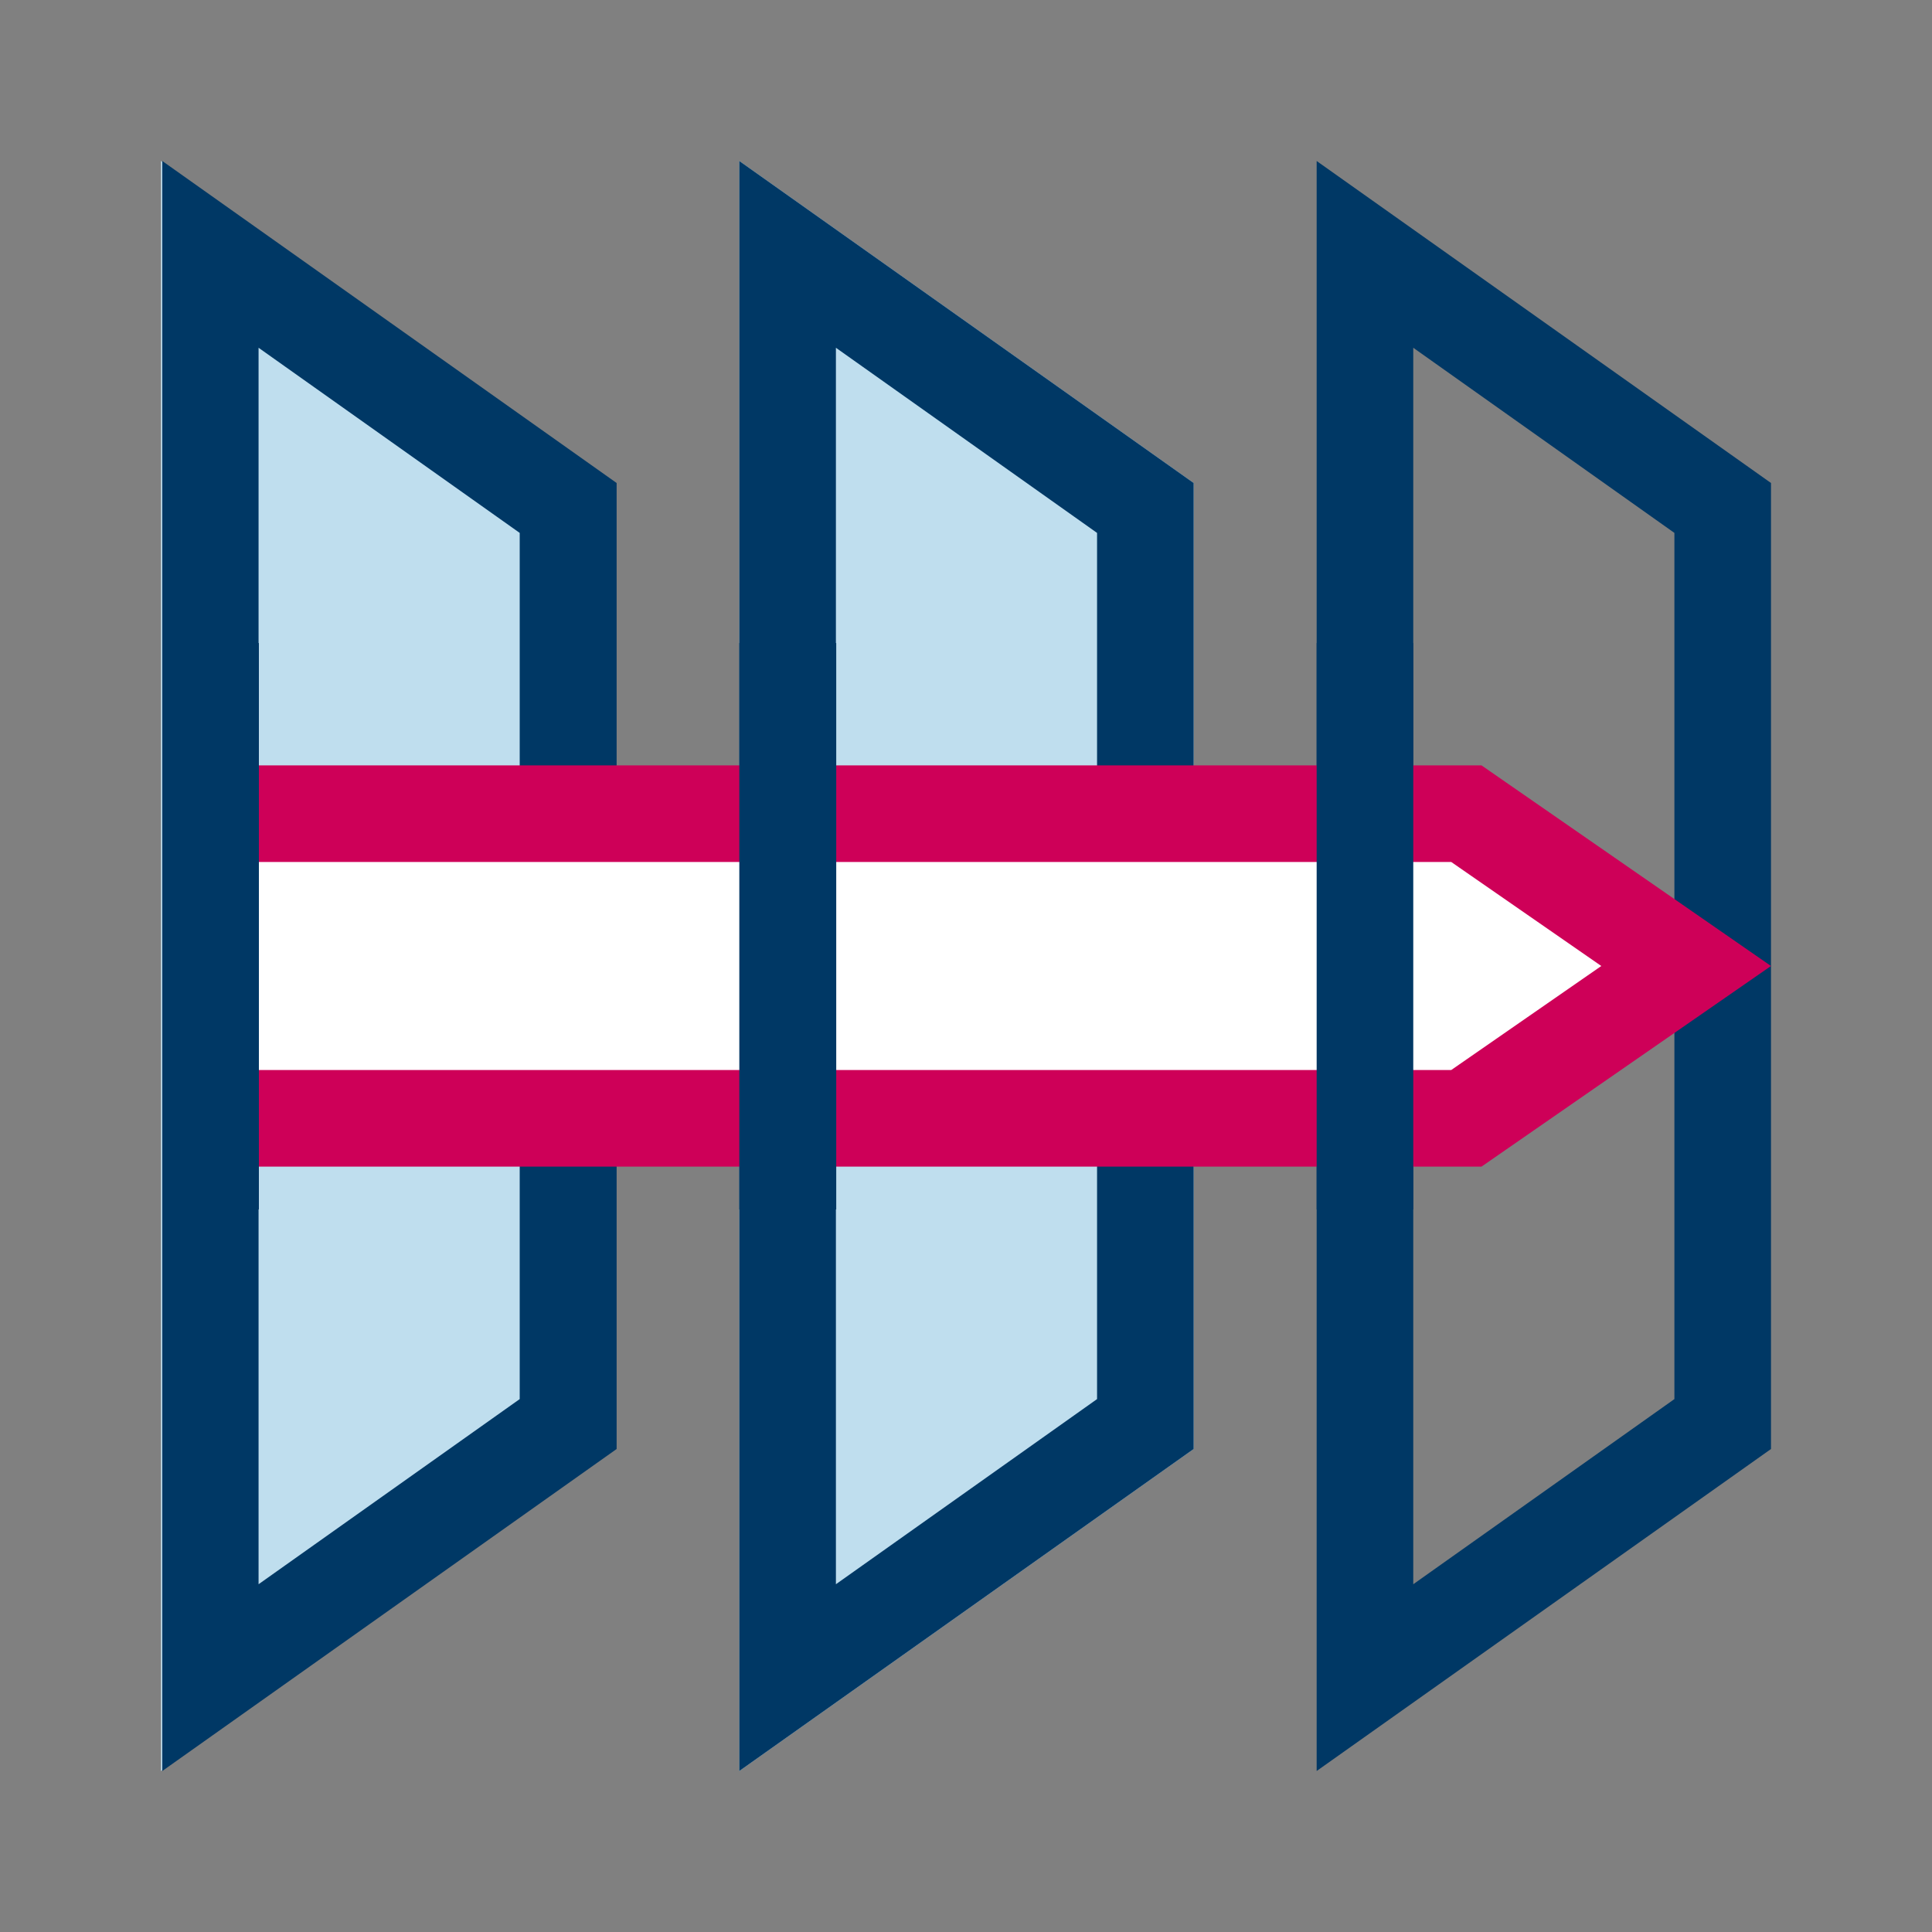
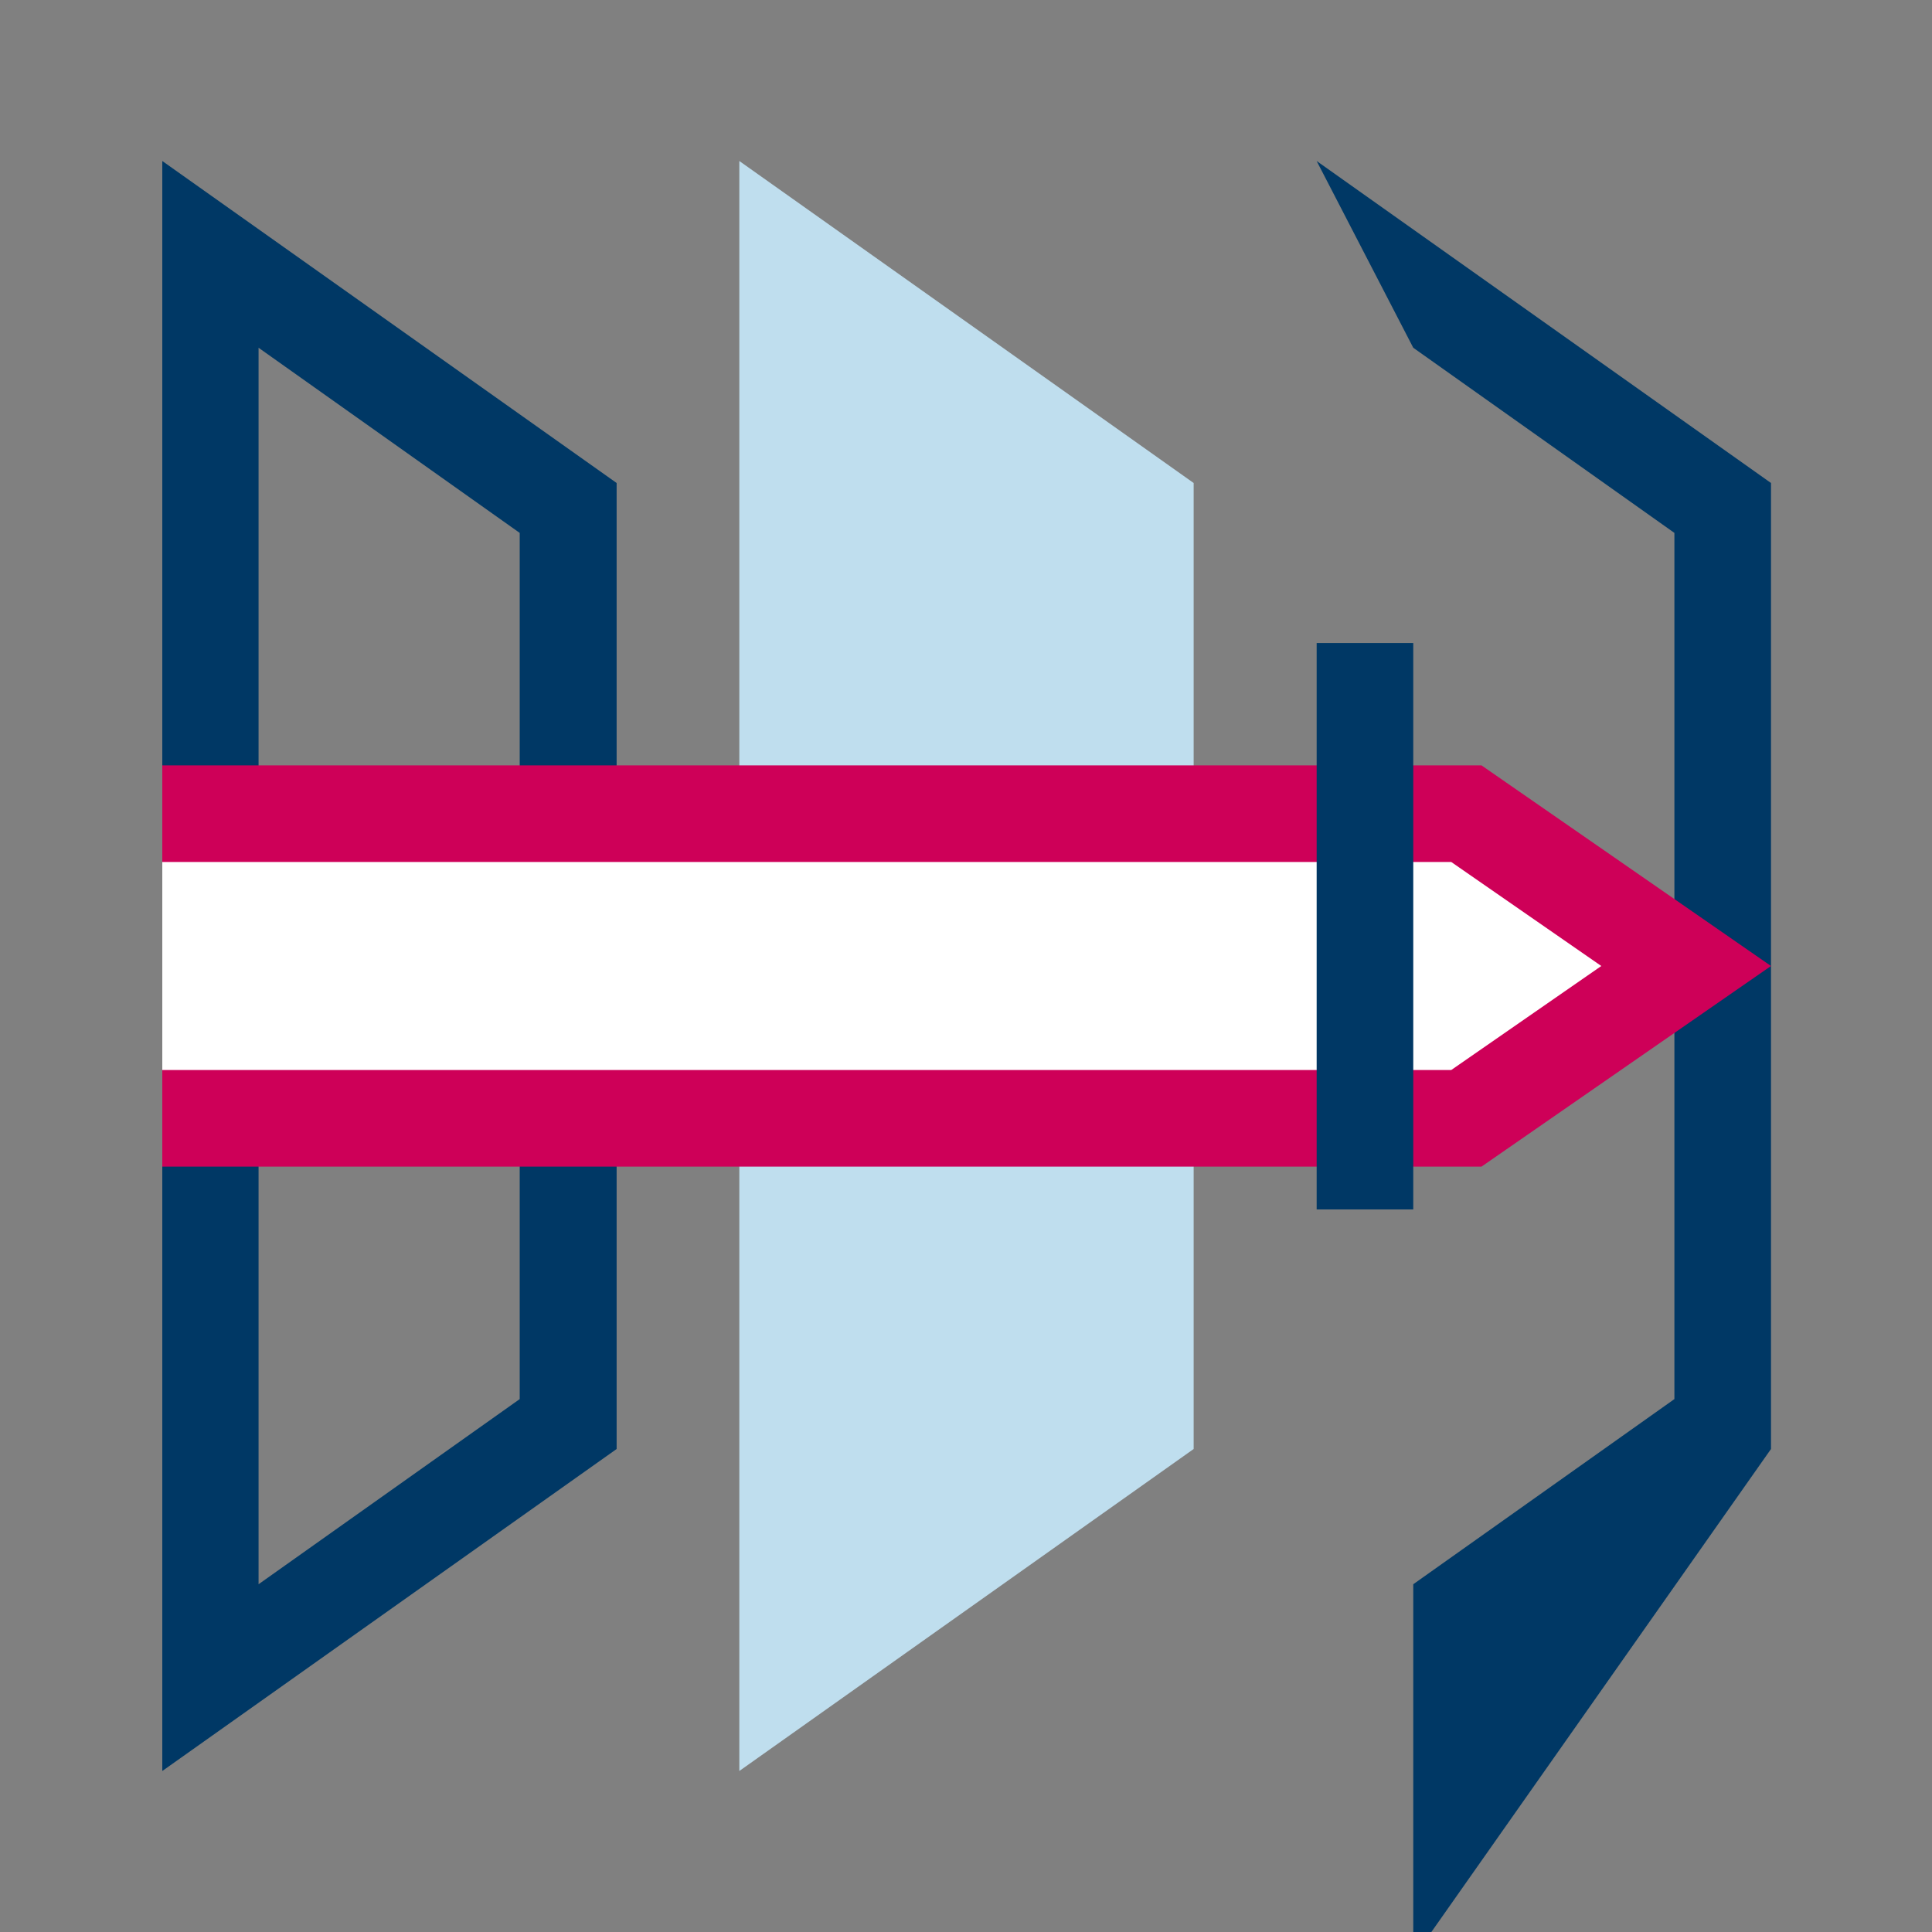
<svg xmlns="http://www.w3.org/2000/svg" version="1.1" id="Layer_2" x="0px" y="0px" viewBox="0 0 60 60" style="enable-background:new 0 0 60 60;" xml:space="preserve">
  <rect x="0" y="0" width="60" height="60" fill="#808080" stroke="none" />
  <style type="text/css">
	.st0{fill:#FFFFFF;}
	.st1{fill:#BFDEEE;}
	.st2{fill:#003865;}
	.st3{fill:#CE0058;}
	.st4{fill-rule:evenodd;clip-rule:evenodd;fill:#BFDEEE;}
	.st5{fill-rule:evenodd;clip-rule:evenodd;fill:#FFFFFF;}
	.st6{fill-rule:evenodd;clip-rule:evenodd;fill:#CE0058;}
	.st7{fill:none;}
	.st8{fill:none;stroke:#000000;stroke-width:2.562;stroke-miterlimit:10;}
	.st9{fill:none;stroke:#000000;stroke-width:3.259;stroke-miterlimit:10;}
	.st10{fill-rule:evenodd;clip-rule:evenodd;fill:#003865;}
	.st11{fill:#00FFFF;}
	.st12{fill:none;stroke:#BFDEEE;stroke-width:3;stroke-miterlimit:10;}
	.st13{fill:#007DBA;}
</style>
  <g>
    <polygon class="st1" points="37.07,45 37.07,15 22.96,5 22.96,55  " />
-     <polygon class="st1" points="19.11,45 19.11,15 5,5 5,55  " />
    <path class="st2" d="M8.03,10.8l8.11,5.75v26.9L8.03,49.2V10.8 M5.04,5v50l14.11-10V15L5.04,5L5.04,5z" />
-     <path class="st2" d="M25.96,10.8l8.11,5.75v26.9l-8.11,5.75V10.8 M22.96,5v50l14.11-10V15L22.96,5L22.96,5z" />
-     <path class="st2" d="M43.89,10.8L52,16.55v26.9l-8.11,5.75V10.8 M40.89,5v50L55,45V15L40.89,5L40.89,5z" />
+     <path class="st2" d="M43.89,10.8L52,16.55v26.9l-8.11,5.75V10.8 v50L55,45V15L40.89,5L40.89,5z" />
    <g>
      <polygon class="st6" points="55,30 46.01,23.77 5.04,23.77 5.04,30.97 5.04,36.23 46.01,36.23   " />
    </g>
    <polygon class="st5" points="49.73,30 45.07,26.77 5.04,26.77 5.04,33.23 45.07,33.23  " />
    <polygon class="st2" points="43.89,19.97 40.89,19.97 40.89,37.56 43.89,37.56 43.89,19.97  " />
-     <polygon class="st2" points="25.97,19.97 22.96,19.97 22.96,37.56 25.97,37.56 25.97,19.97  " />
-     <polygon class="st2" points="8.04,19.97 5.04,19.97 5.04,37.56 8.04,37.56 8.04,19.97  " />
  </g>
</svg>